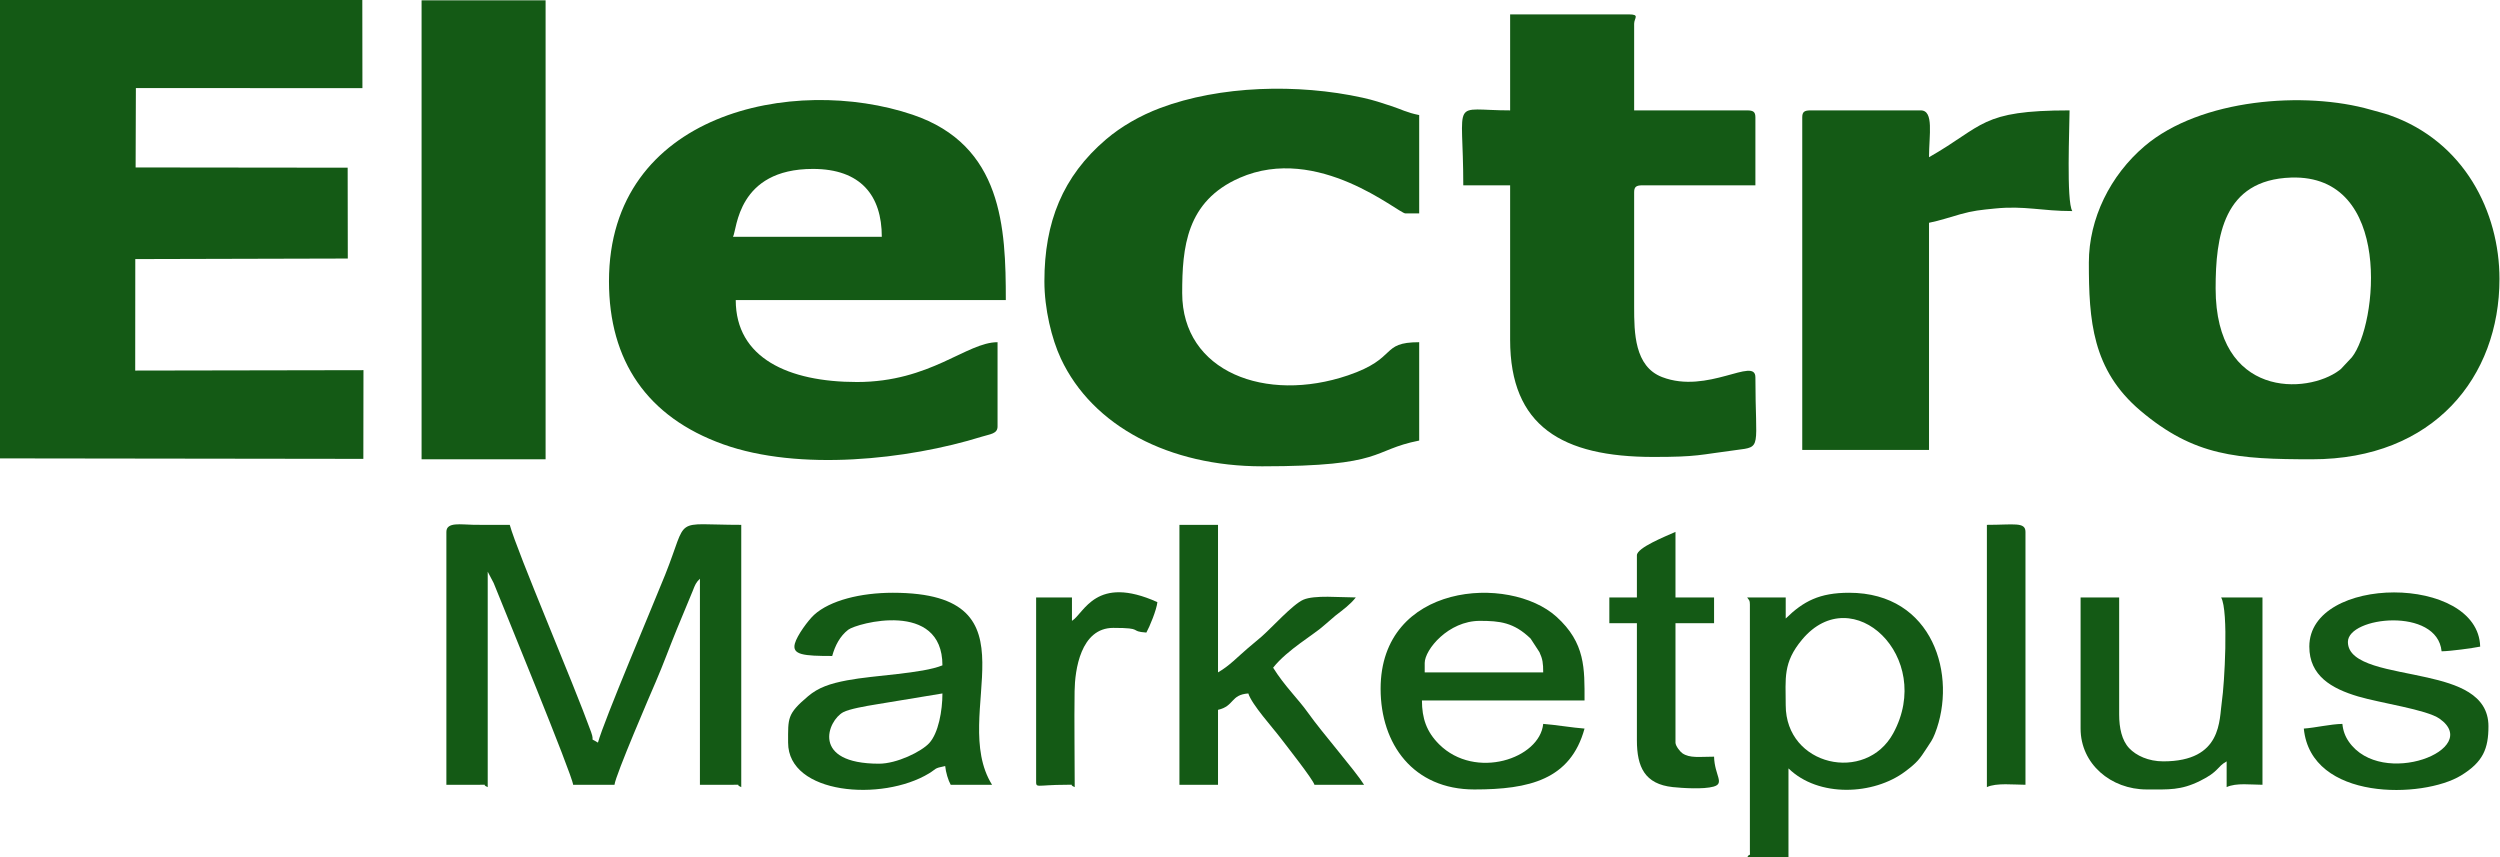
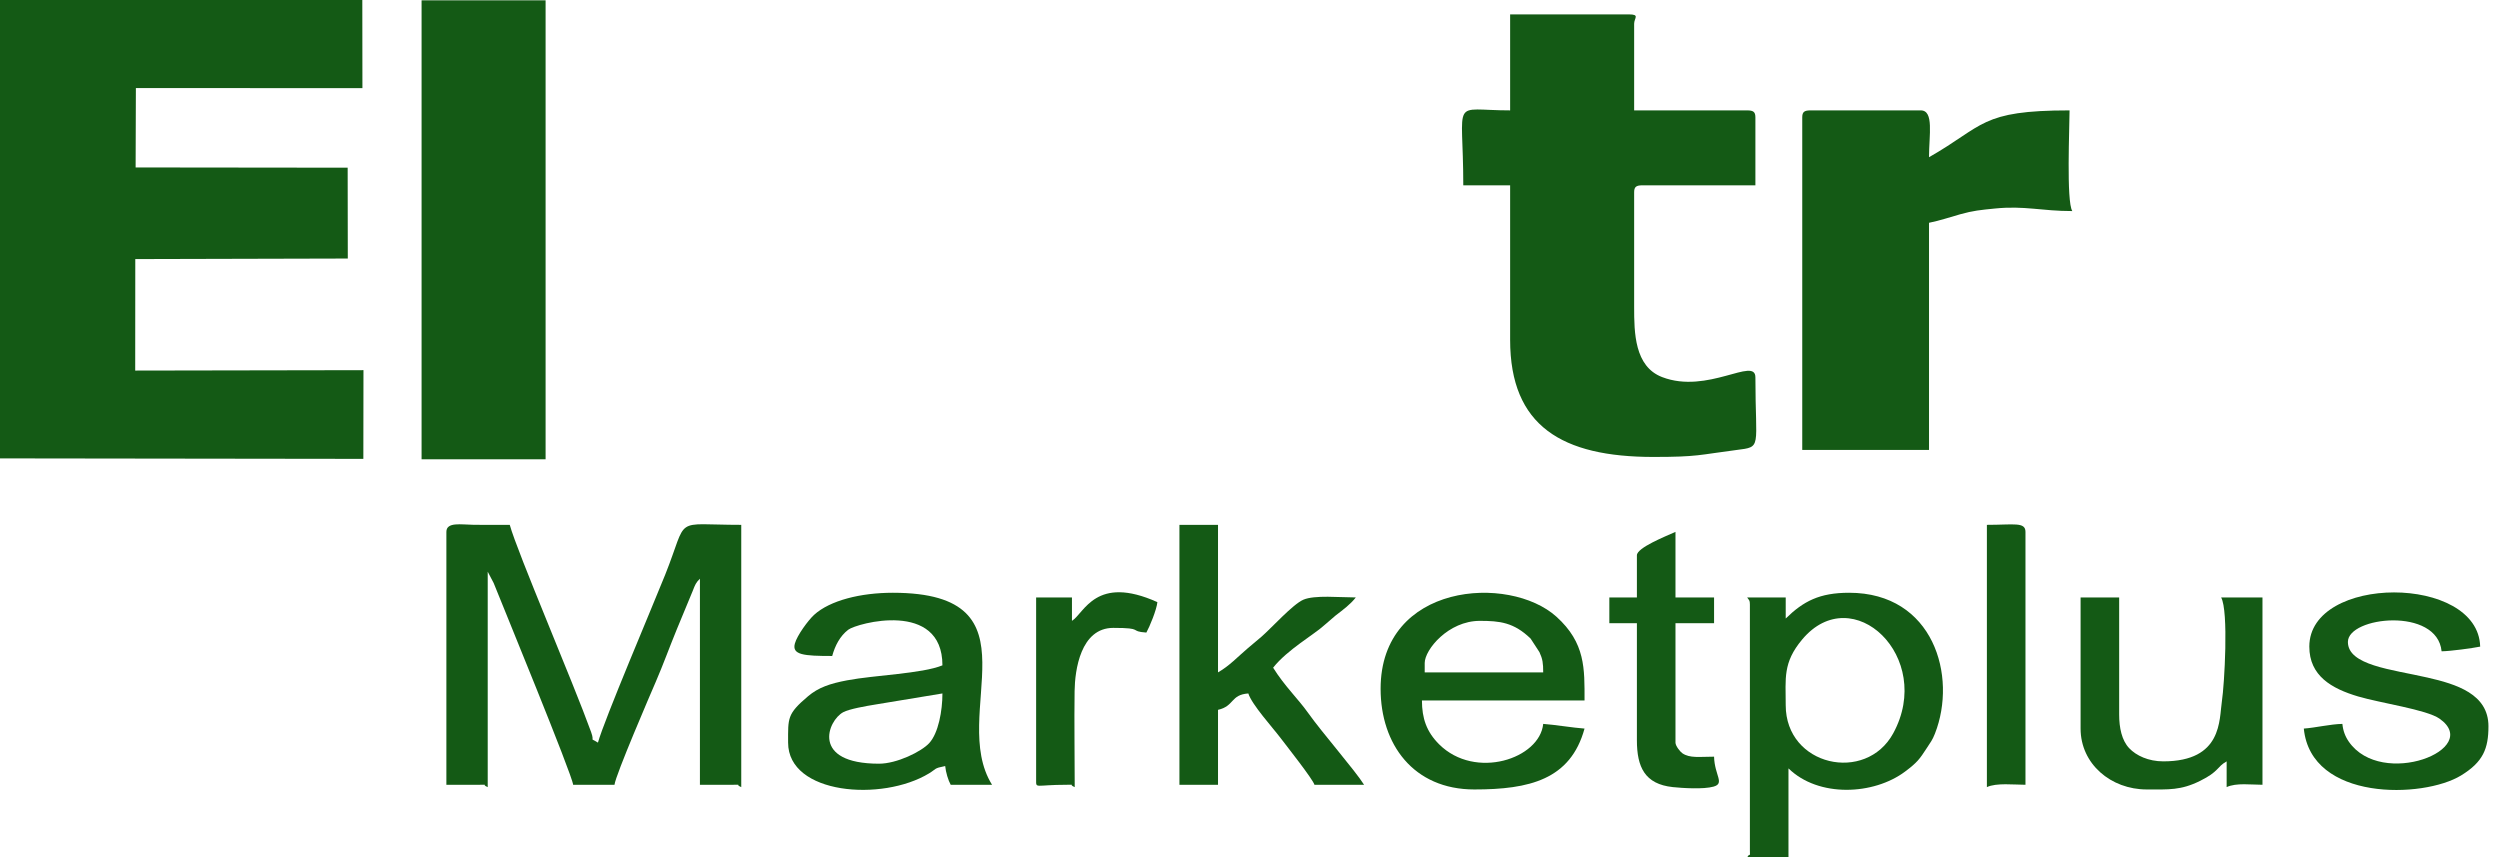
<svg xmlns="http://www.w3.org/2000/svg" width="971" height="333" viewBox="0 0 971 333" fill="none">
-   <path fill-rule="evenodd" clip-rule="evenodd" d="M315.734 65.609C334.385 65.609 342.493 76.02 342.493 91.985H284.694C286.281 89.174 286.255 65.609 315.734 65.609ZM236.526 109.266C236.526 140.116 251.309 161.97 280.85 172.556C310.329 183.119 352.445 178.59 381.381 169.593C384.656 168.575 387.449 168.49 387.449 165.654V132.912C375.409 132.912 361.443 148.374 332.86 148.374C306.196 148.374 285.763 139.044 285.763 116.541H390.659C390.659 88.42 389.407 56.365 354.439 44.545C308.345 28.964 236.526 43.713 236.526 109.266Z" fill="#145A15" />
-   <path fill-rule="evenodd" clip-rule="evenodd" d="M860.548 111.993C860.548 91.933 863.442 69.821 889.89 68.967C929.607 67.686 923.389 126.317 913.468 138.77L909.198 143.327C909.04 143.457 908.813 143.645 908.648 143.77C896.198 153.21 860.548 154.829 860.548 111.993ZM811.312 101.989C811.312 124.392 812.572 143.627 831.364 159.528C852.236 177.189 868.872 178.387 898.011 178.387C945.369 178.387 970.795 146.306 970.795 108.356C970.795 82.356 957.176 54.883 927.981 44.691C925.947 43.981 923.206 43.31 920.789 42.616C895.3 35.296 854.691 38.291 832.981 56.738C819.644 68.072 811.312 84.86 811.312 101.989Z" fill="#145A15" />
-   <path fill-rule="evenodd" clip-rule="evenodd" d="M405.645 109.266C405.645 119.944 408.458 131.616 412.052 139.291C424.366 165.587 454.194 181.116 490.204 181.116C538.418 181.116 532.189 174.877 551.213 171.111V132.912C535.925 132.912 543.176 139.126 523.557 145.793C491.697 156.616 459.163 144.511 459.163 113.813C459.163 96.129 460.718 78.19 481.452 69.087C511.939 55.703 543.175 82.891 545.862 82.891H551.213V44.691C546.316 43.722 544.273 42.449 540.363 41.179C536.393 39.894 533.62 38.908 529.194 37.936C504.044 32.411 473.765 33.245 450.6 41.964C442.814 44.893 435.42 49.156 429.592 54.126C412.729 68.509 405.645 86.28 405.645 109.266Z" fill="#145A15" />
  <path fill-rule="evenodd" clip-rule="evenodd" d="M586.535 42.872C563.06 42.872 568.338 37.16 568.338 71.977H586.535V132.004C586.535 165.528 606.727 177.477 642.193 177.477C659.604 177.477 659.887 176.643 674.353 174.79C684.53 173.486 681.797 174.4 681.797 146.554C681.797 138.34 663.2 153.274 645.532 146.447C634.841 142.315 634.701 129.191 634.701 119.27V74.706C634.701 72.61 635.446 71.977 637.912 71.977H681.797V45.6C681.797 43.505 681.053 42.872 678.586 42.872H634.701V9.222C634.701 6.999 637.074 5.583 632.56 5.583H586.535V42.872Z" fill="#145A15" />
  <path fill-rule="evenodd" clip-rule="evenodd" d="M163.741 178.387H211.907V0.126H163.741V178.387Z" fill="#145A15" />
  <path fill-rule="evenodd" clip-rule="evenodd" d="M699.992 45.6V174.75H749.229V86.529C753.507 85.682 757.006 84.431 761.382 83.212C766.349 81.828 769.122 81.554 774.827 80.989C786.463 79.835 792.849 81.981 804.888 81.981C802.523 78.403 803.818 49.149 803.818 42.873C769.024 42.873 770.761 48.812 749.229 61.062C749.229 52.417 751.22 42.873 746.018 42.873H703.204C700.739 42.873 699.992 43.506 699.992 45.6Z" fill="#145A15" />
  <path fill-rule="evenodd" clip-rule="evenodd" d="M173.374 206.581V304.807H186.219C190.311 304.807 186.609 304.526 189.43 305.717V222.044L191.739 226.446C195.344 235.483 222.225 300.865 222.611 304.807H238.667C239.026 301.145 252.979 268.792 254.715 264.782C257.644 258.017 259.943 251.552 262.872 244.428L269.002 229.629C270.005 227.068 270.288 226.298 271.849 224.771V304.807H284.693C288.785 304.807 285.082 304.526 287.903 305.717V203.852C260.738 203.852 267.648 200.001 258.328 223.29C253.378 235.663 234.631 279.728 232.244 288.436C228.587 286.158 231.155 288.684 229.585 284.33C222.673 265.161 200.908 214.485 197.992 203.852C193.354 203.852 188.695 203.89 184.06 203.837C179.111 203.78 173.374 202.62 173.374 206.581Z" fill="#145A15" />
  <path fill-rule="evenodd" clip-rule="evenodd" d="M693.572 273.883C693.572 263.437 692.404 257.416 699.957 248.387C719.535 224.981 751.437 255.248 735.334 284.811C724.699 304.331 693.572 297.573 693.572 273.883ZM693.572 240.233V232.047H678.587C679.32 233.156 679.658 233.02 679.658 234.775V330.273C679.658 333.75 679.986 330.603 678.587 333H694.643V298.44C706.311 309.846 727.749 308.825 739.959 299.656C744.65 296.133 745.533 294.916 748.415 290.471C749.842 288.275 750.523 287.495 751.532 284.934C760.294 262.648 750.984 230.229 718.19 230.229C706.725 230.229 700.476 233.483 693.572 240.233Z" fill="#145A15" />
  <path fill-rule="evenodd" clip-rule="evenodd" d="M341.422 296.621C314.8 296.621 321.467 279.856 327.514 276.617C329.826 275.378 336.27 274.236 340.053 273.63L366.041 269.335C366.041 276.038 364.487 284.736 360.911 288.625C357.854 291.952 348.317 296.621 341.422 296.621ZM323.227 254.785C324.331 250.758 326.252 247.058 329.436 244.599C332.743 242.044 366.041 232.941 366.041 258.423C358.092 261.663 339.708 262.213 329.003 264.241C322.336 265.504 317.837 267.037 313.822 270.441C305.653 277.369 306.1 278.869 306.1 288.435C306.1 308.594 342.581 311.467 360.836 300.384C363.846 298.556 362.609 298.421 367.111 297.531C367.348 299.951 368.275 303.074 369.251 304.806H385.307C368.235 277.391 405.164 230.229 346.774 230.229C334.341 230.229 322.377 233.173 316.198 238.809C313.952 240.858 309.571 246.783 308.722 249.968C307.551 254.355 312.135 254.785 323.227 254.785Z" fill="#145A15" />
  <path fill-rule="evenodd" clip-rule="evenodd" d="M553.354 257.513C553.354 252.324 562.534 241.142 574.76 241.142C582.514 241.142 587.975 241.729 594.487 248.026L597.922 253.294C599.177 256.001 599.379 257.591 599.379 261.15H553.354V257.513ZM536.228 267.517C536.228 289.061 548.95 306.627 572.621 306.627C593.951 306.627 609.987 302.844 615.435 282.979C610.943 282.661 603.871 281.478 599.379 281.16C598.055 294.672 573.022 303.03 558.98 289.113C554.058 284.233 552.282 278.957 552.282 272.065H615.435C615.435 259.771 615.837 249.733 604.504 239.517C586.168 222.99 536.228 226.349 536.228 267.517Z" fill="#145A15" />
  <path fill-rule="evenodd" clip-rule="evenodd" d="M458.091 304.806H473.076V275.702C479.499 274.247 477.883 269.829 484.849 269.335C486.218 273.692 494.313 282.58 497.488 286.792C499.858 289.931 509.813 302.495 510.538 304.806H529.805C526.361 299.277 513.484 284.545 508.07 276.892C504.199 271.424 498.985 266.559 494.482 259.331C500.045 252.274 510.496 246.434 514.512 242.698L518.772 239.042C521.811 236.709 524.45 234.767 526.594 232.047C520.368 232.047 510.6 231.04 506.224 232.927C502.097 234.708 493.665 244.11 489.956 247.299C487.946 249.026 486.618 250.099 484.583 251.829C480.692 255.135 477.481 258.644 473.076 261.15V203.852H458.091V304.806Z" fill="#145A15" />
  <path fill-rule="evenodd" clip-rule="evenodd" d="M896.939 251.146C896.939 262.477 905.574 267.444 915.902 270.505C924.586 273.078 942.486 275.602 947.505 279.123C964.424 290.99 925.08 306.401 912.309 288.11C910.882 286.068 910.046 283.845 909.782 281.16C905.056 281.249 899.341 282.656 894.799 282.979C897.566 311.241 941.125 310.178 955.85 301.203C964.498 295.932 966.513 290.731 966.513 282.069C966.513 269.575 954.122 265.74 942.753 263.149C928.778 259.966 911.925 258.404 911.925 249.327C911.925 239.451 946.624 235.671 948.317 252.965C951.971 252.896 960.037 251.792 963.302 251.146C962.565 223.05 896.939 223.112 896.939 251.146Z" fill="#145A15" />
  <path fill-rule="evenodd" clip-rule="evenodd" d="M808.101 282.979C808.101 296.696 819.857 306.626 833.788 306.626C842.352 306.626 847.001 307.017 854.498 303.304C862.003 299.586 860.821 297.991 864.829 295.712V305.716C868.491 303.967 874.493 304.806 878.744 304.806V232.047H862.688C865.656 237.301 863.949 266.041 862.988 272.319C861.884 279.53 863.284 295.712 840.211 295.712C834.465 295.712 829.692 293.483 826.97 290.592C824.103 287.546 823.084 282.702 823.084 277.521V232.047H808.101V282.979Z" fill="#145A15" />
  <path fill-rule="evenodd" clip-rule="evenodd" d="M635.771 215.677V232.048H625.068V242.052H635.771V287.527C635.771 297.869 638.801 304.564 649.743 305.712C653.396 306.094 661.657 306.638 665.573 305.515C670.013 304.245 665.933 301.158 665.743 293.892C660.139 293.892 656.324 294.572 653.409 292.549C652.566 291.963 650.757 289.717 650.757 288.436V242.052H665.743V232.048H650.757V206.581C646.794 208.364 635.771 212.738 635.771 215.677Z" fill="#145A15" />
  <path fill-rule="evenodd" clip-rule="evenodd" d="M416.348 241.142V232.048H402.432V302.988C402.432 306.398 402.035 304.807 414.207 304.807C418.299 304.807 414.596 304.527 417.417 305.717C417.417 293.311 417.204 280.777 417.375 268.391C417.485 260.343 419.665 243.871 432.404 243.871C444.592 243.871 438.231 245.193 445.248 245.69C446.521 243.435 449.238 236.823 449.529 233.867C425.556 223.087 421.164 238.145 416.348 241.142Z" fill="#145A15" />
  <path fill-rule="evenodd" clip-rule="evenodd" d="M771.708 305.716C775.347 303.979 782.357 304.806 786.693 304.806V206.58C786.693 202.619 782.151 203.851 771.708 203.851V305.716Z" fill="#145A15" />
  <path d="M140.765 34.239L52.776 34.197L52.675 65.038L135.032 65.131L135.085 100.415L52.546 100.627L52.514 143.929L141.171 143.771L141.124 178.226L0 178.038V0H140.723L140.765 34.239Z" fill="#145A15" />
</svg>